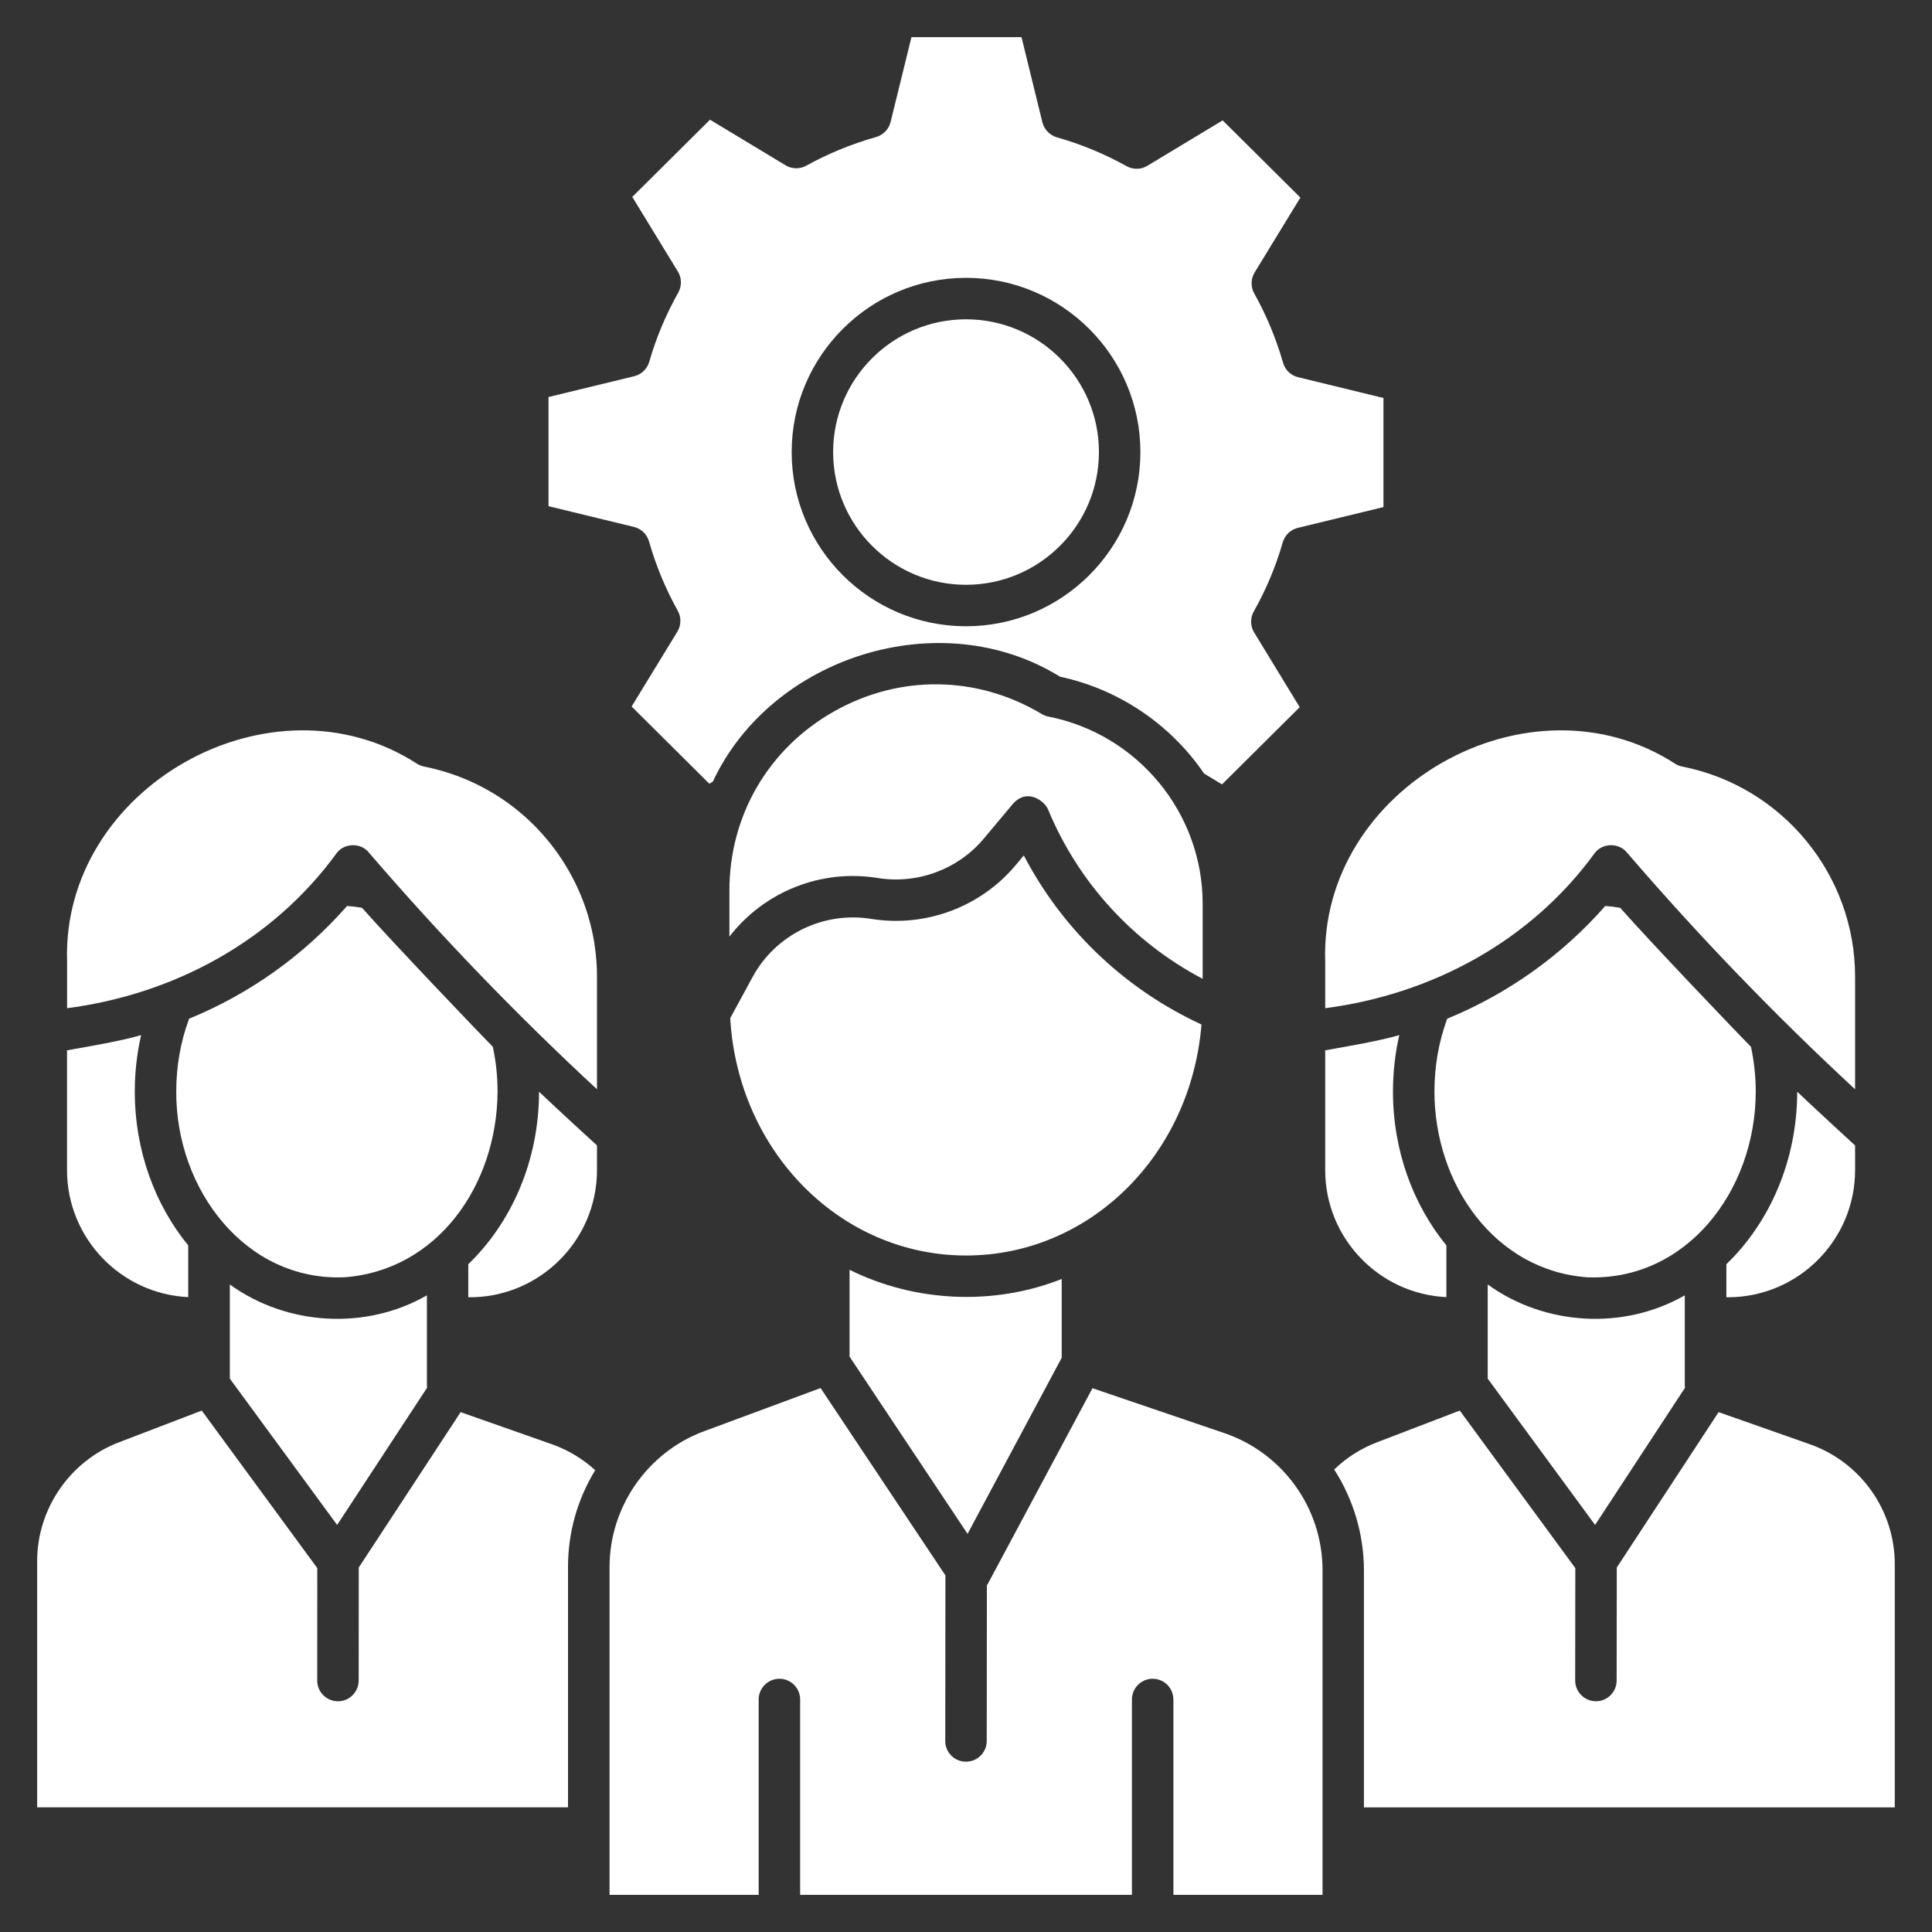
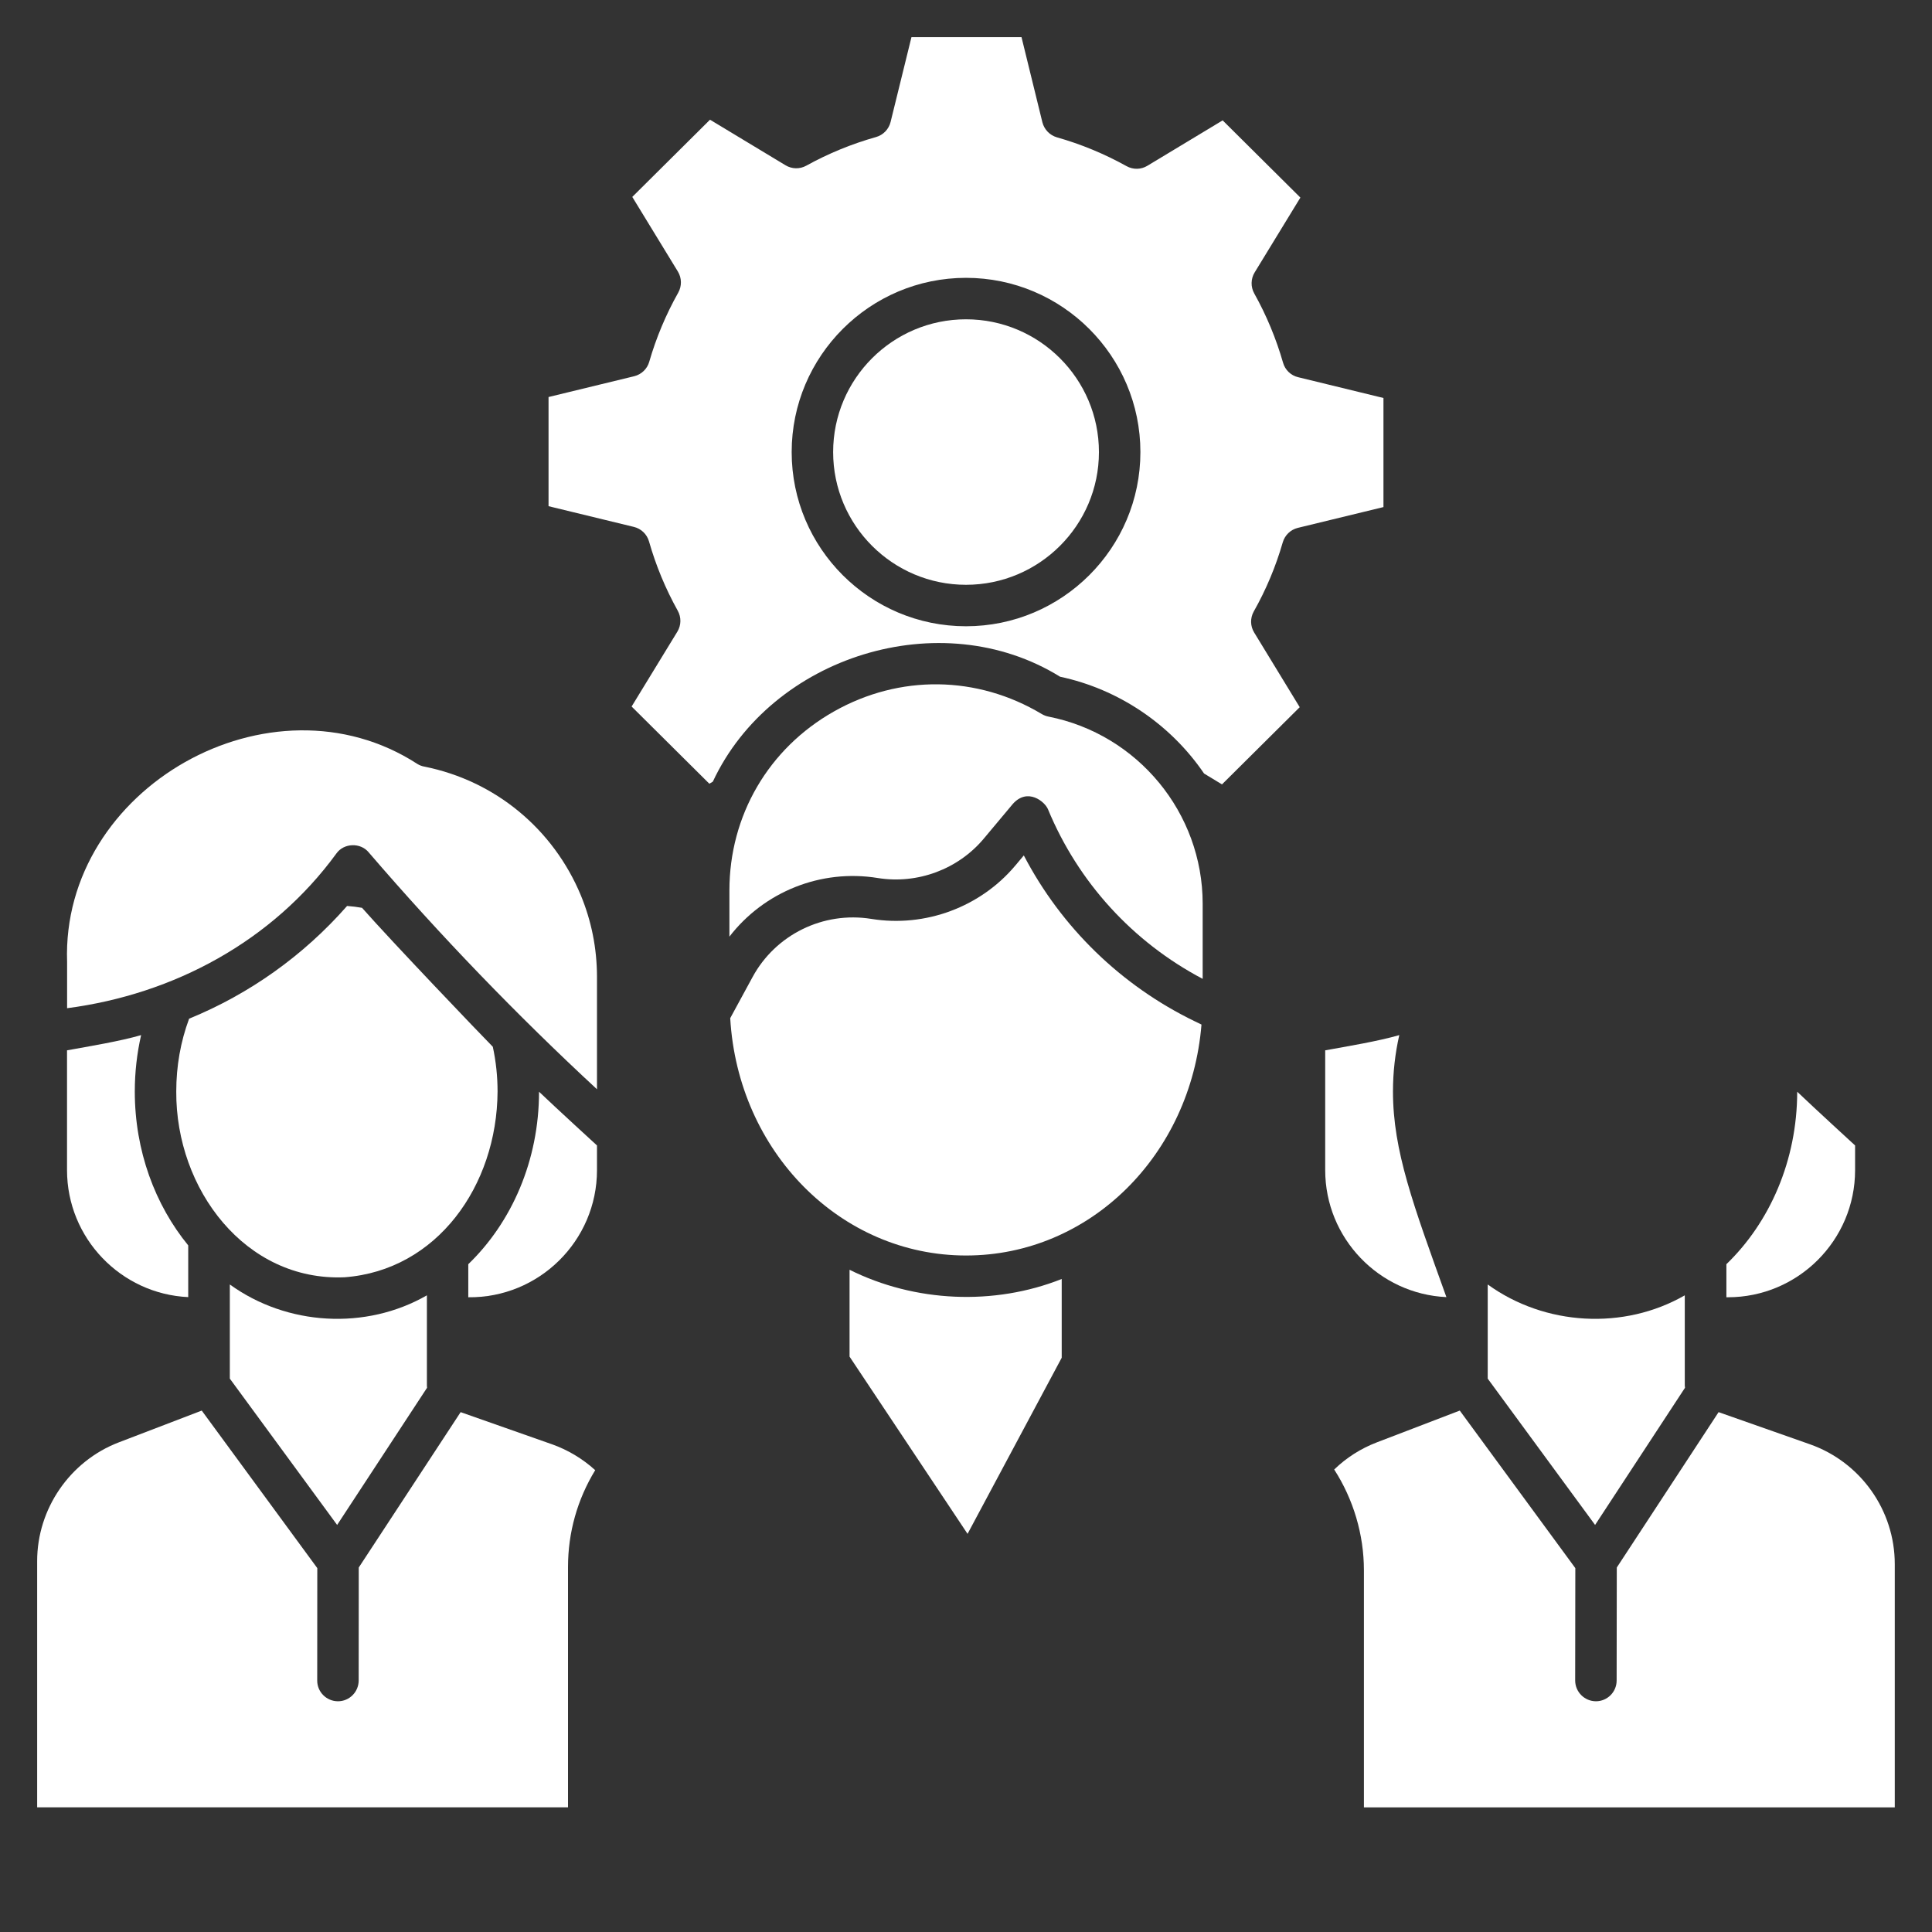
<svg xmlns="http://www.w3.org/2000/svg" width="26" height="26" viewBox="0 0 26 26" fill="none">
  <rect x="0" y="0" width="26" height="26" fill="#333333" stroke="none" />
  <path d="M13.021 20.642L14.288 18.272V17.212C13.377 17.574 12.312 17.526 11.433 17.088V18.257L13.021 20.642Z" fill="#ffffff" />
-   <path d="M16.476 19.286V19.286L14.702 18.682L13.293 21.316C13.289 21.323 13.285 21.329 13.281 21.336L13.279 23.429C13.279 23.583 13.154 23.708 13 23.708C12.999 23.708 12.999 23.708 12.999 23.708C12.845 23.708 12.72 23.583 12.721 23.429L12.723 21.201L11.043 18.68L9.477 19.26C8.715 19.542 8.203 20.277 8.203 21.088V25.5H10.21V22.871C10.21 22.717 10.335 22.592 10.489 22.592C10.643 22.592 10.768 22.717 10.768 22.871V25.5H15.233V22.871C15.233 22.717 15.358 22.592 15.512 22.592C15.666 22.592 15.791 22.717 15.791 22.871V25.5H17.798V21.132C17.798 20.298 17.267 19.556 16.476 19.286Z" fill="#ffffff" />
  <path d="M9.827 13.702C9.931 15.499 11.312 16.896 13.001 16.896C14.666 16.896 16.026 15.545 16.169 13.788L16.08 13.745C15.087 13.264 14.283 12.48 13.778 11.512L13.668 11.643C13.197 12.207 12.452 12.484 11.725 12.366C11.079 12.262 10.437 12.577 10.127 13.15L9.827 13.702Z" fill="#ffffff" />
  <path d="M14.103 10.89C14.509 11.872 15.245 12.678 16.185 13.173V12.162C16.185 10.94 15.312 9.881 14.111 9.644C14.079 9.638 14.049 9.626 14.021 9.61C13.151 9.088 12.105 9.075 11.222 9.575C10.342 10.073 9.816 10.974 9.816 11.984V12.605C10.28 12.003 11.045 11.691 11.813 11.816C12.347 11.902 12.894 11.699 13.24 11.285L13.631 10.818C13.829 10.597 14.06 10.787 14.103 10.89Z" fill="#ffffff" />
  <path d="M21.466 20.522L22.676 18.676C22.675 18.666 22.673 18.656 22.673 18.646V17.432C21.852 17.904 20.79 17.842 20.021 17.286V18.553L21.466 20.522Z" fill="#ffffff" />
  <path d="M24.356 19.436C24.356 19.436 24.356 19.436 24.356 19.436L23.128 19.004L21.758 21.095L21.756 22.616C21.756 22.77 21.631 22.895 21.477 22.895C21.477 22.895 21.477 22.895 21.477 22.895C21.323 22.894 21.198 22.769 21.198 22.615L21.2 21.103L19.645 18.983L18.528 19.411C18.314 19.493 18.119 19.617 17.955 19.776C18.214 20.178 18.355 20.652 18.355 21.133V24.323H25.499V21.049C25.499 20.325 25.04 19.677 24.356 19.436Z" fill="#ffffff" />
-   <path d="M22.638 10.316C22.606 10.31 22.576 10.298 22.548 10.281C20.58 9.004 17.753 10.601 17.834 12.946V13.568C19.272 13.38 20.597 12.666 21.457 11.486C21.557 11.344 21.783 11.336 21.893 11.471C22.852 12.587 23.883 13.658 24.965 14.659V13.144C24.965 11.771 23.986 10.581 22.638 10.316Z" fill="#ffffff" />
-   <path d="M21.804 12.217C21.738 12.205 21.67 12.197 21.603 12.192C21.017 12.859 20.29 13.375 19.476 13.709C19.362 14.019 19.304 14.348 19.304 14.689C19.305 15.937 20.114 17.096 21.357 17.189C22.691 17.244 23.628 16.027 23.628 14.689C23.628 14.487 23.606 14.285 23.564 14.088C23.392 13.914 22.209 12.677 21.804 12.217Z" fill="#ffffff" />
-   <path d="M18.746 14.689C18.746 14.43 18.775 14.176 18.831 13.93C18.546 14.013 18.13 14.081 17.834 14.135V15.747C17.834 16.663 18.559 17.414 19.465 17.456V16.76C19.019 16.215 18.746 15.487 18.746 14.689Z" fill="#ffffff" />
+   <path d="M18.746 14.689C18.746 14.43 18.775 14.176 18.831 13.93C18.546 14.013 18.13 14.081 17.834 14.135V15.747C17.834 16.663 18.559 17.414 19.465 17.456C19.019 16.215 18.746 15.487 18.746 14.689Z" fill="#ffffff" />
  <path d="M24.186 14.692C24.185 15.62 23.815 16.452 23.233 17.013V17.458H23.253C24.197 17.458 24.965 16.691 24.965 15.747V15.415C24.965 15.415 24.426 14.921 24.186 14.692Z" fill="#ffffff" />
  <path d="M4.537 20.522L5.747 18.676C5.746 18.666 5.745 18.656 5.745 18.646V17.432C4.923 17.904 3.862 17.842 3.093 17.286V18.553L4.537 20.522Z" fill="#ffffff" />
  <path d="M7.427 19.436C7.427 19.436 7.427 19.436 7.427 19.436L6.199 19.004L4.828 21.095L4.827 22.616C4.826 22.77 4.702 22.895 4.548 22.895C4.547 22.895 4.547 22.895 4.547 22.895C4.393 22.894 4.268 22.769 4.269 22.615L4.27 21.103L2.715 18.983L1.598 19.411C0.941 19.663 0.5 20.305 0.5 21.008V24.322H7.644V21.088C7.644 20.624 7.77 20.178 8.01 19.785C7.841 19.631 7.642 19.512 7.427 19.436Z" fill="#ffffff" />
  <path d="M7.815 12.045C7.448 11.165 6.673 10.508 5.707 10.316C5.675 10.31 5.645 10.298 5.617 10.281C3.649 9.004 0.822 10.601 0.903 12.946V13.568C2.341 13.38 3.666 12.666 4.527 11.486C4.627 11.344 4.852 11.336 4.962 11.471C5.921 12.587 6.953 13.658 8.034 14.659V13.144C8.033 12.758 7.959 12.393 7.815 12.045Z" fill="#ffffff" />
  <path d="M4.872 12.217C4.806 12.205 4.739 12.197 4.671 12.192C4.085 12.859 3.359 13.376 2.545 13.709C2.43 14.019 2.372 14.348 2.372 14.689C2.365 16.005 3.303 17.245 4.636 17.189C5.879 17.097 6.689 15.959 6.696 14.689C6.696 14.487 6.675 14.285 6.632 14.087C6.461 13.914 5.277 12.676 4.872 12.217Z" fill="#ffffff" />
  <path d="M7.254 14.692C7.254 15.62 6.884 16.452 6.302 17.013V17.458C7.253 17.469 8.034 16.698 8.034 15.747V15.415C8.034 15.415 7.494 14.921 7.254 14.692Z" fill="#ffffff" />
  <path d="M1.814 14.689C1.814 14.43 1.843 14.176 1.899 13.93C1.615 14.013 1.198 14.081 0.902 14.135V15.747C0.902 16.663 1.627 17.414 2.533 17.456V16.76C2.087 16.215 1.814 15.487 1.814 14.689Z" fill="#ffffff" />
  <path d="M13 4.297C12.014 4.297 11.212 5.098 11.212 6.084C11.212 7.069 12.014 7.87 13 7.87C13.986 7.87 14.789 7.069 14.789 6.084C14.789 5.098 13.986 4.297 13 4.297Z" fill="#ffffff" />
  <path d="M17.267 4.882C17.174 4.558 17.044 4.244 16.879 3.949C16.83 3.861 16.832 3.753 16.884 3.667L17.5 2.659L16.454 1.62L15.441 2.231C15.355 2.283 15.249 2.285 15.161 2.236C14.864 2.071 14.548 1.94 14.223 1.848C14.127 1.82 14.053 1.743 14.028 1.646L13.747 0.5H12.266L11.985 1.642C11.961 1.739 11.886 1.817 11.79 1.844C11.464 1.936 11.148 2.065 10.85 2.23C10.763 2.278 10.657 2.276 10.571 2.224L9.555 1.611L8.509 2.65L9.123 3.655C9.175 3.741 9.177 3.849 9.128 3.937C8.962 4.232 8.83 4.546 8.737 4.869C8.71 4.965 8.632 5.039 8.535 5.063L7.382 5.343V6.812L8.531 7.091C8.629 7.115 8.706 7.189 8.734 7.286C8.826 7.609 8.956 7.923 9.121 8.219C9.17 8.307 9.168 8.414 9.116 8.5L8.5 9.508L9.546 10.547L9.593 10.519C10.382 8.829 12.661 8.113 14.266 9.107C15.052 9.274 15.752 9.746 16.204 10.41L16.445 10.556L17.491 9.517L16.878 8.512C16.825 8.426 16.823 8.318 16.872 8.23C17.039 7.935 17.17 7.621 17.263 7.298C17.291 7.202 17.368 7.128 17.465 7.104L18.618 6.824V5.356L17.469 5.076C17.372 5.053 17.294 4.978 17.267 4.882ZM13 8.428C11.706 8.428 10.654 7.377 10.654 6.084C10.654 4.791 11.706 3.739 13 3.739C14.294 3.739 15.347 4.791 15.347 6.084C15.347 7.377 14.294 8.428 13 8.428Z" fill="#ffffff" />
</svg>